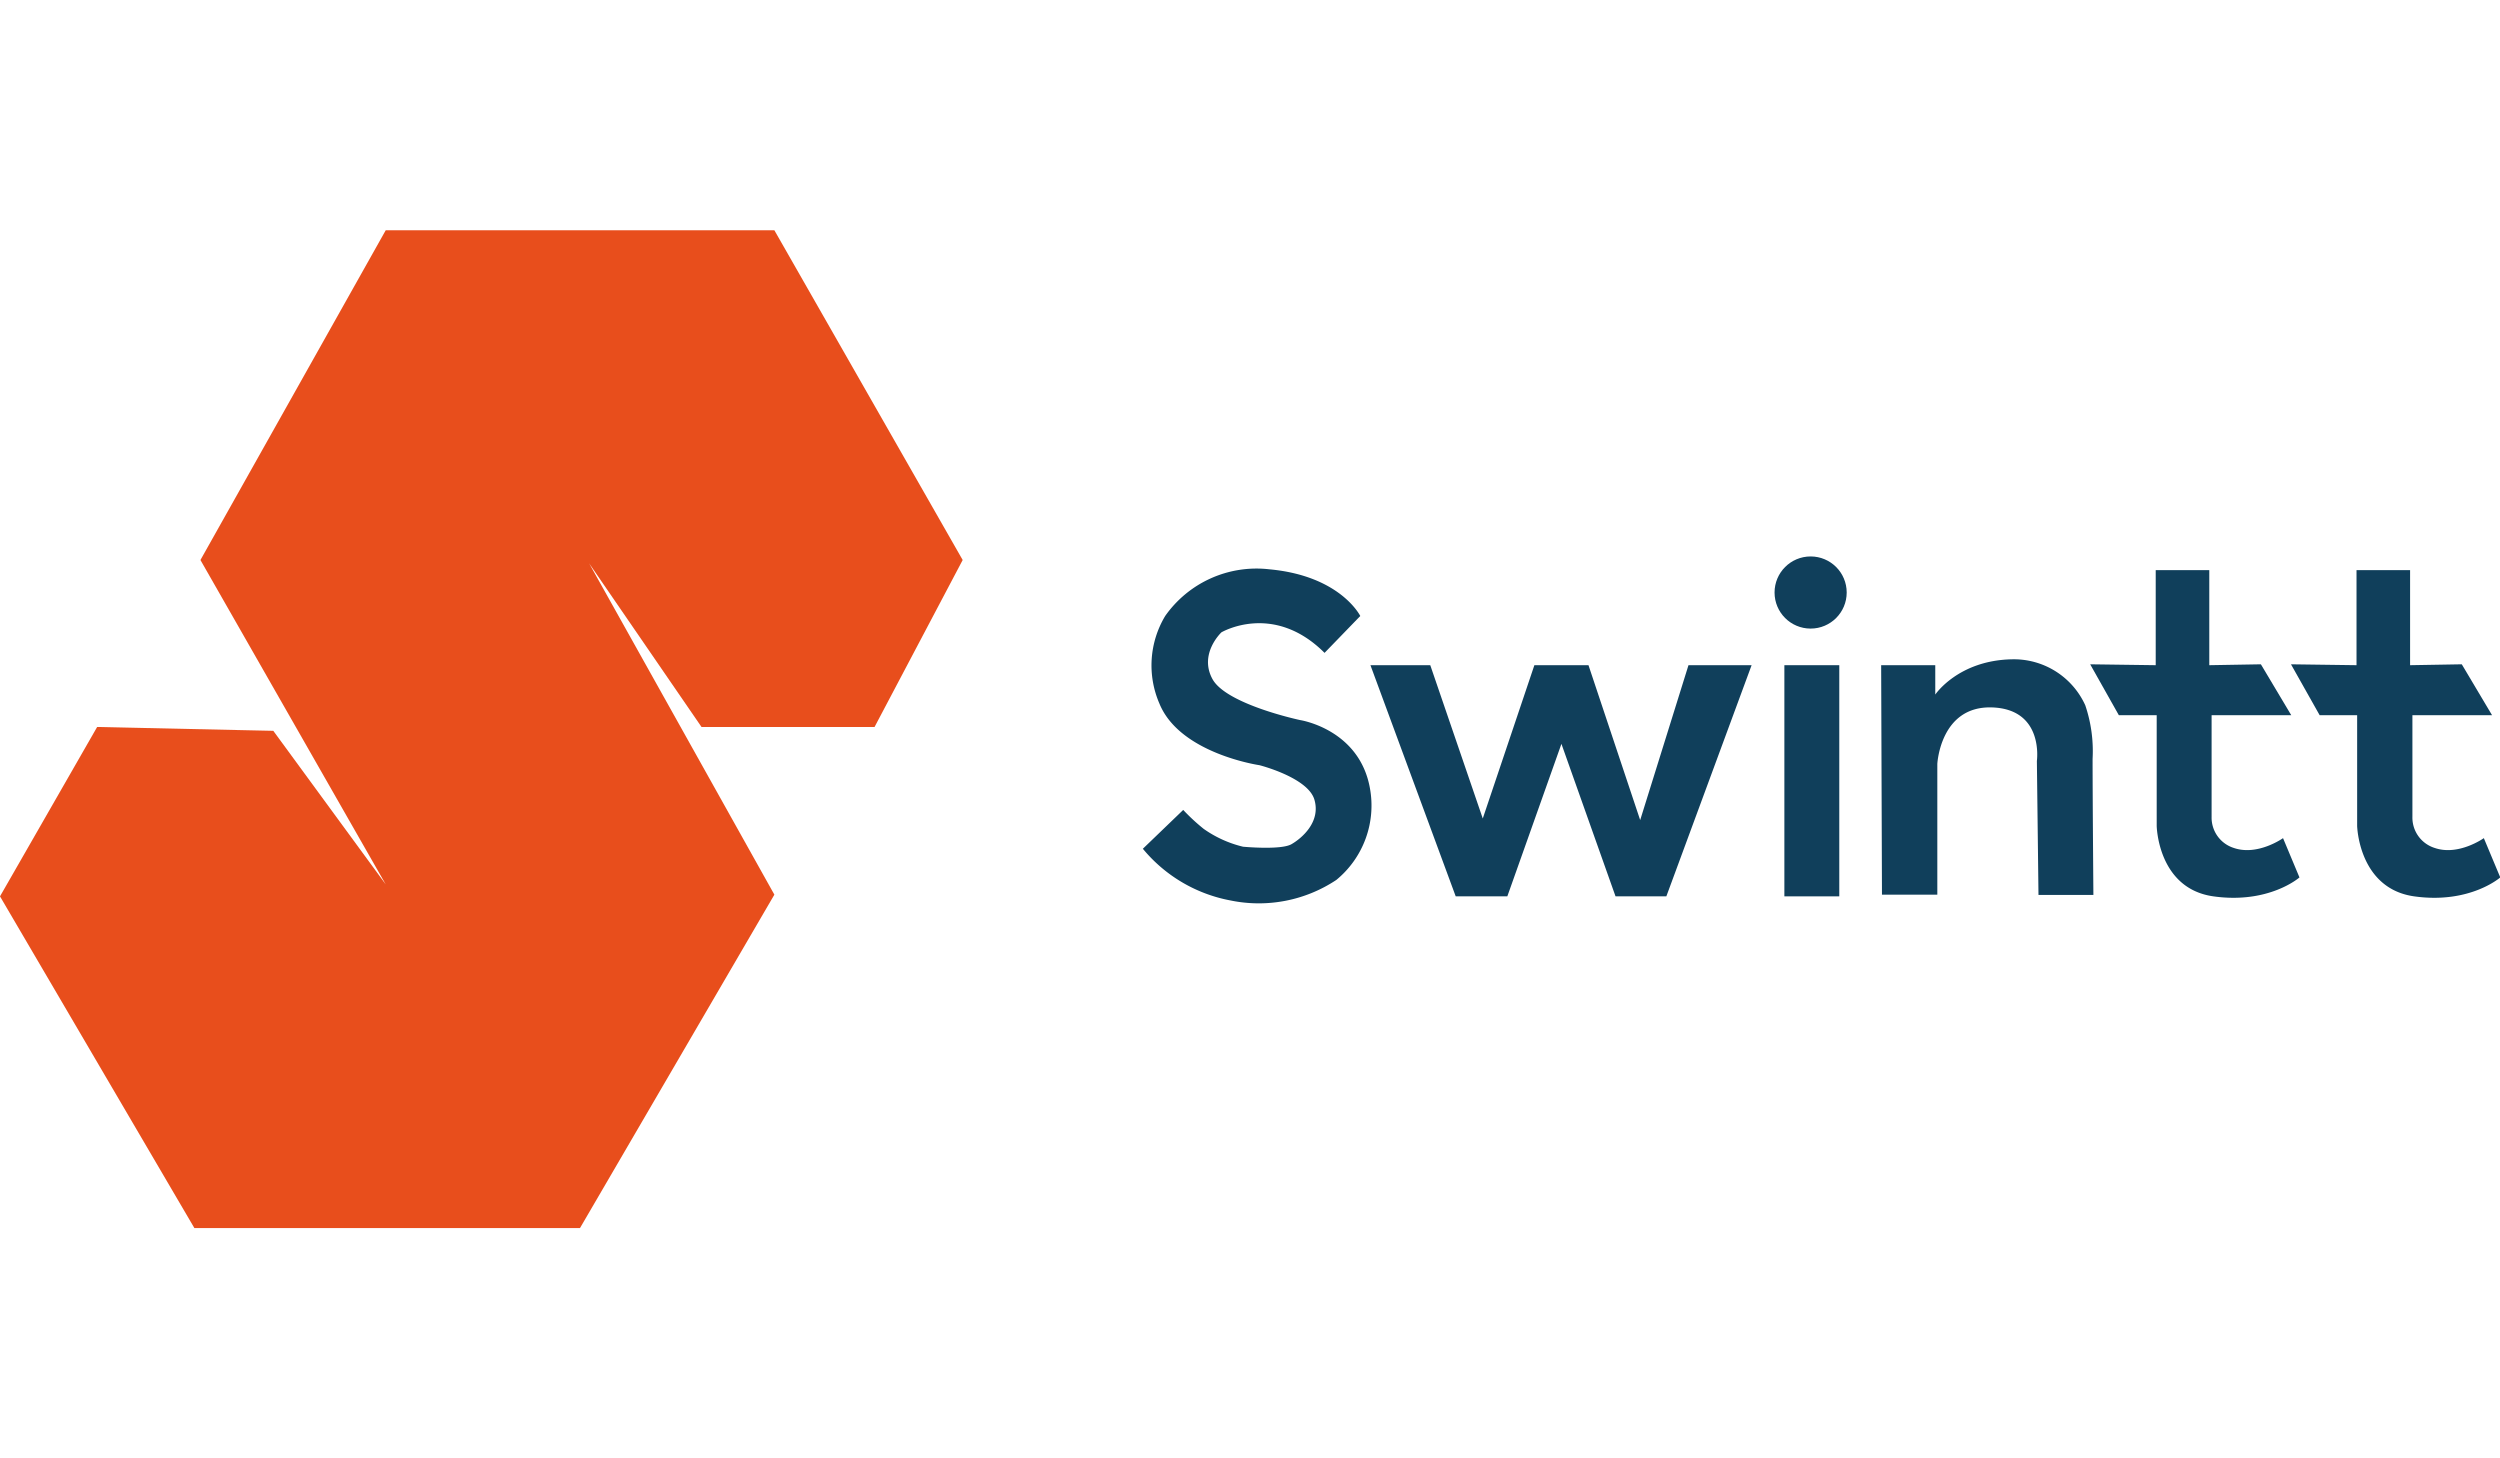
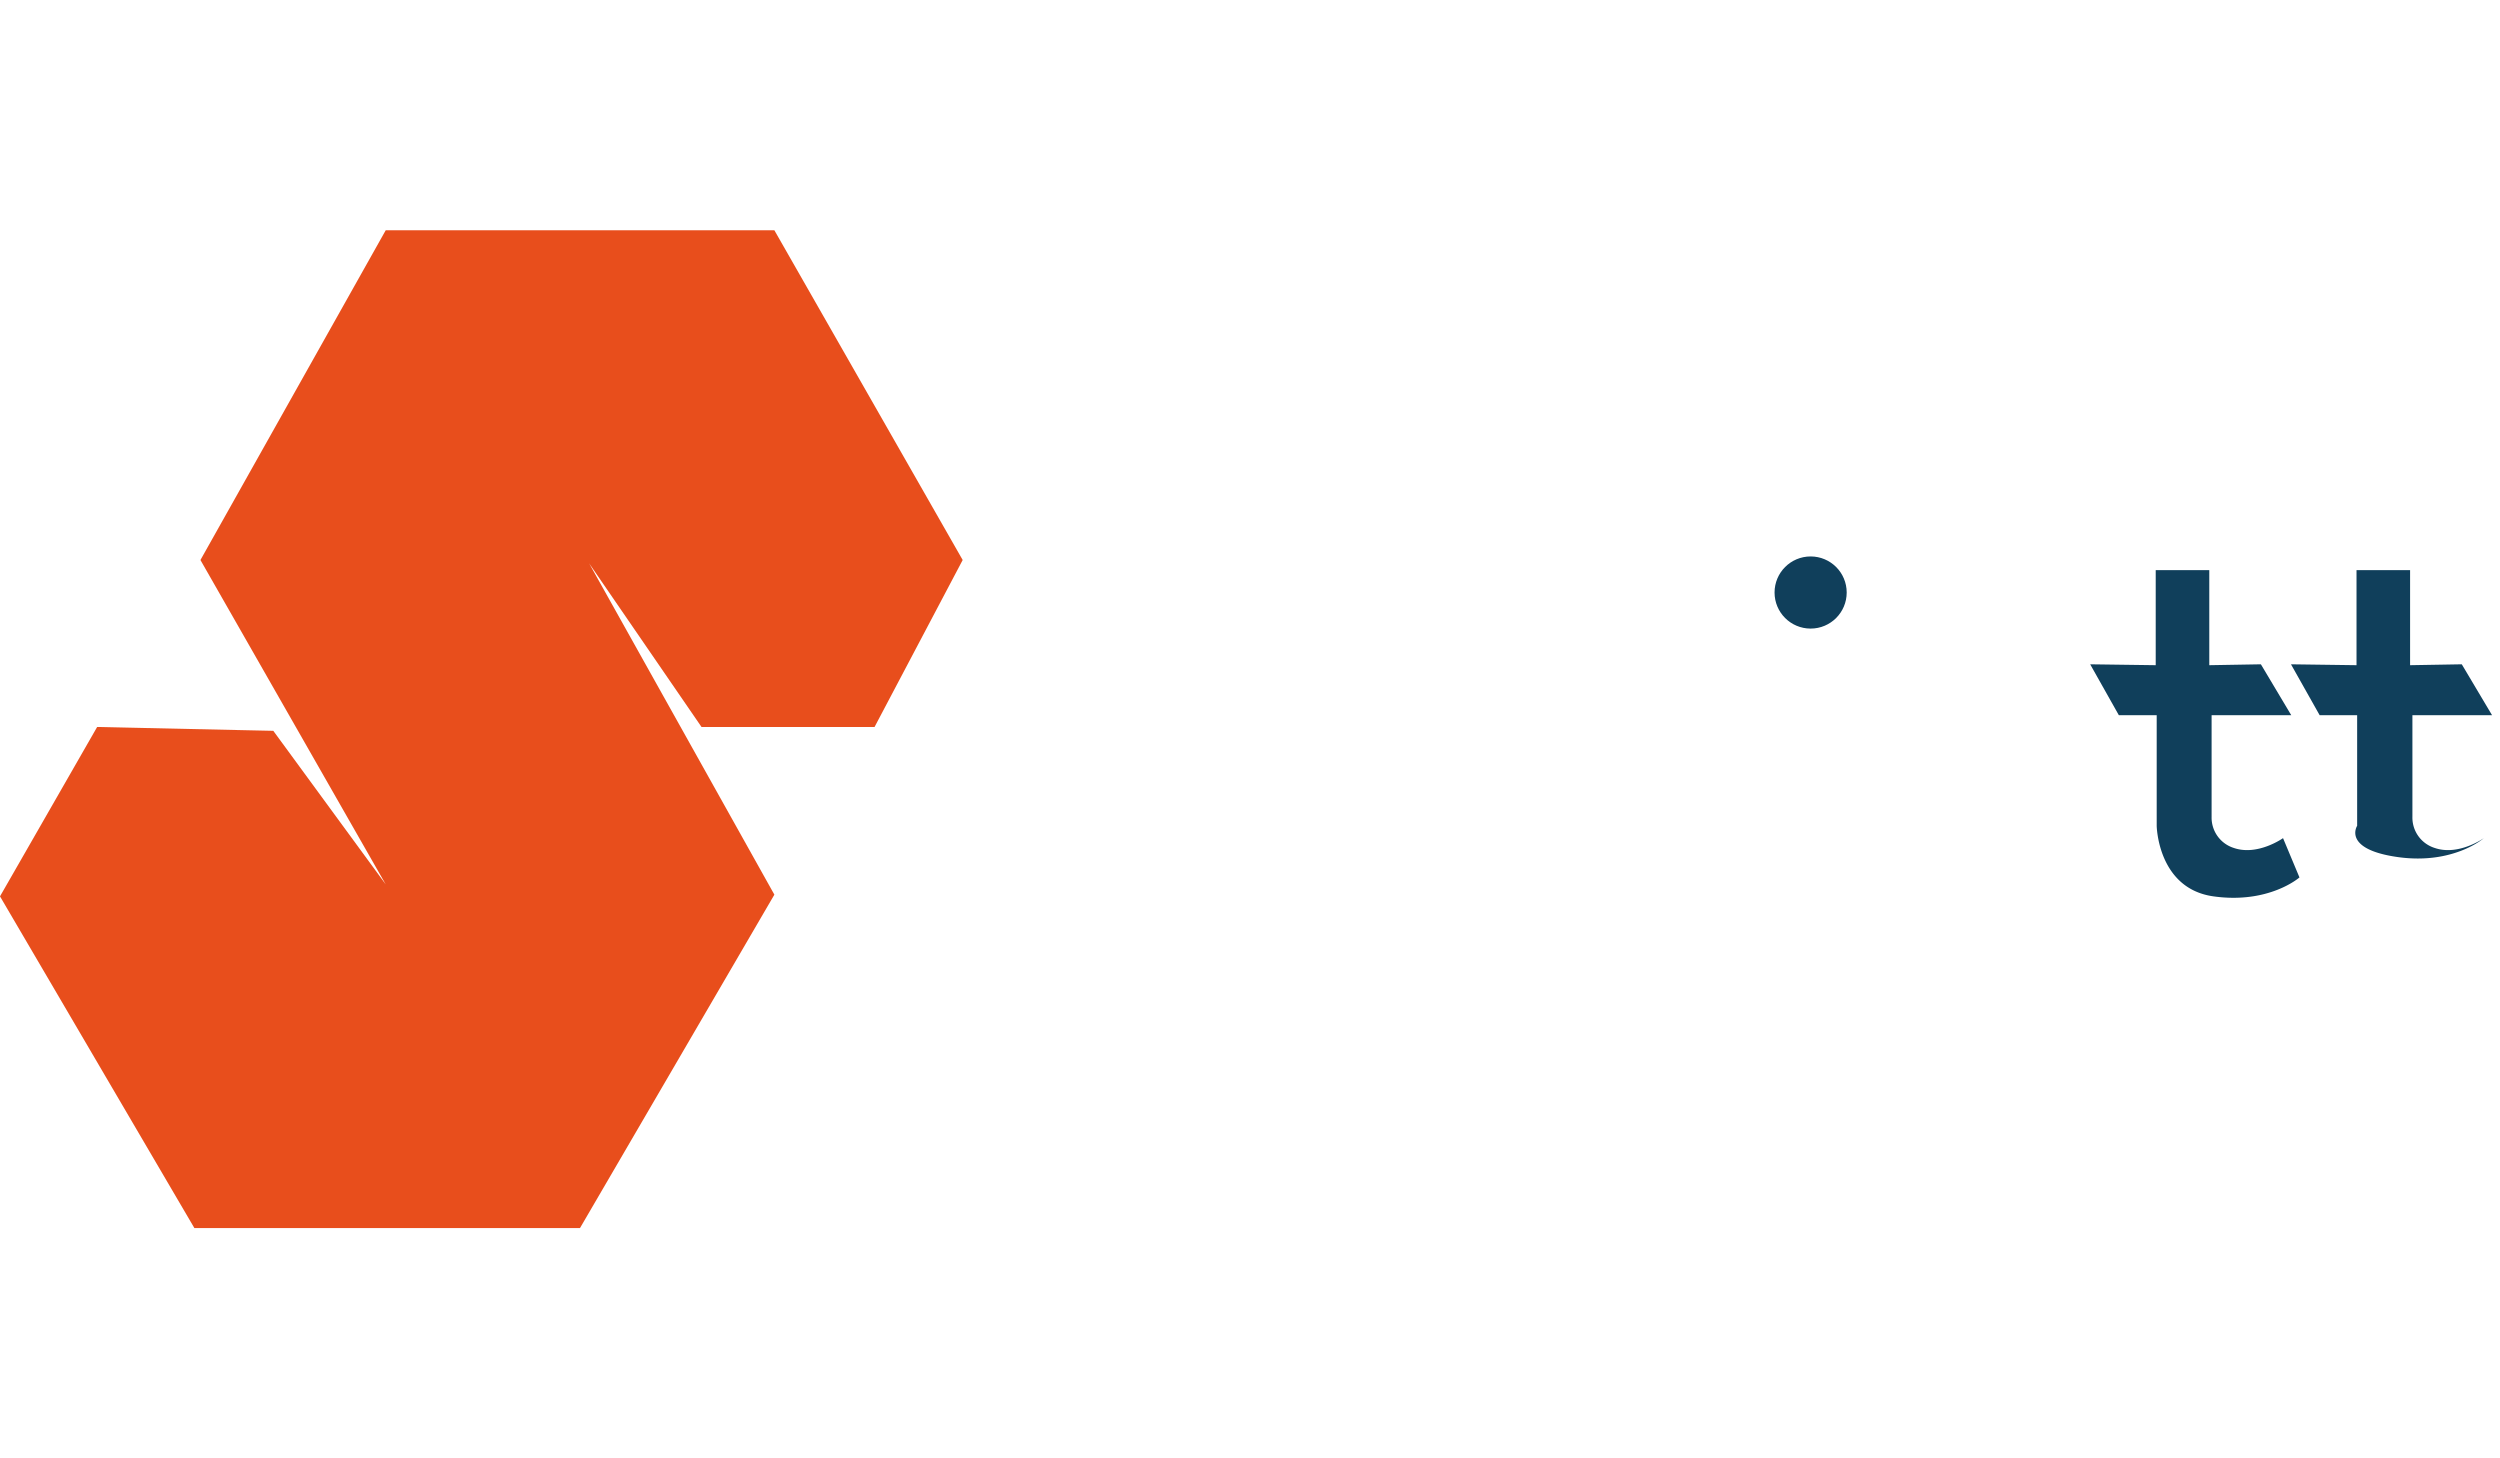
<svg xmlns="http://www.w3.org/2000/svg" viewBox="0 0 280 111.75" width="60" height="35">
  <defs>
    <style>.cls-1{fill:#103f5b;}.cls-2{fill:#e84e1c;}</style>
  </defs>
  <g id="Слой_2" data-name="Слой 2">
    <g id="Слой_1-2" data-name="Слой 1">
-       <path class="cls-1" d="M148.35,47.33l4-4.13s-2.21-4.5-10.19-5.23a12.5,12.5,0,0,0-11.66,5.23,10.75,10.75,0,0,0-.64,9.82c2.29,5.6,11.2,6.89,11.2,6.89s5.41,1.37,6.15,3.85-1.38,4.32-2.57,5-5.42.28-5.42.28a12.81,12.81,0,0,1-4.41-2,22,22,0,0,1-2.29-2.12L128,69.27a16.71,16.71,0,0,0,9.82,5.79,15.68,15.68,0,0,0,11.85-2.3,10.78,10.78,0,0,0,3.76-10.28c-1.19-6.61-7.8-7.62-7.8-7.62s-8.27-1.75-9.83-4.59,1-5.24,1-5.24S142.61,41.59,148.35,47.33Z" />
-       <polygon class="cls-1" points="153.49 48.71 163.04 74.6 168.82 74.6 174.88 57.52 180.94 74.6 186.63 74.6 196.18 48.71 189.11 48.71 183.7 66.06 177.91 48.71 171.85 48.71 166.07 65.88 160.19 48.71 153.49 48.71" />
-       <rect class="cls-1" x="199.85" y="48.71" width="6.15" height="25.89" />
      <circle class="cls-1" cx="202.79" cy="40.57" r="4.04" />
-       <path class="cls-1" d="M210.78,74.41l-.09-25.7h6.06V52s2.57-3.85,8.63-3.95a8.78,8.78,0,0,1,8.17,5.15,16,16,0,0,1,.82,6c0,4.13.09,15.24.09,15.24h-6.15l-.18-15s.83-5.79-5-6-6.15,6.33-6.15,6.33V74.41Z" />
      <path class="cls-1" d="M237.31,54.31l-3.21-5.7,7.34.1V38.06h6V48.71l5.78-.1,3.4,5.7h-8.92V65.69a3.56,3.56,0,0,0,2.49,3.49c2.67.92,5.51-1.1,5.51-1.1l1.84,4.4s-3.4,3-9.64,2.12-6.35-7.9-6.35-7.9V54.31Z" />
-       <path class="cls-1" d="M259.8,54.31l-3.21-5.7,7.34.1V38.06h6V48.71l5.79-.1,3.39,5.7h-8.92V65.69a3.56,3.56,0,0,0,2.5,3.49c2.66.92,5.5-1.1,5.5-1.1l1.84,4.4s-3.4,3-9.64,2.12S264,66.7,264,66.7V54.31Z" />
+       <path class="cls-1" d="M259.8,54.31l-3.21-5.7,7.34.1V38.06h6V48.71l5.79-.1,3.39,5.7h-8.92V65.69a3.56,3.56,0,0,0,2.5,3.49c2.66.92,5.5-1.1,5.5-1.1s-3.4,3-9.64,2.12S264,66.7,264,66.7V54.31Z" />
      <polygon class="cls-2" points="0 74.6 10.88 55.63 30.61 56.06 43.2 73.26 22.45 36.93 43.2 0 86.73 0 107.82 36.93 97.95 55.63 78.57 55.63 65.98 37.3 86.73 74.41 64.96 111.75 21.77 111.75 0 74.6" />
    </g>
  </g>
</svg>